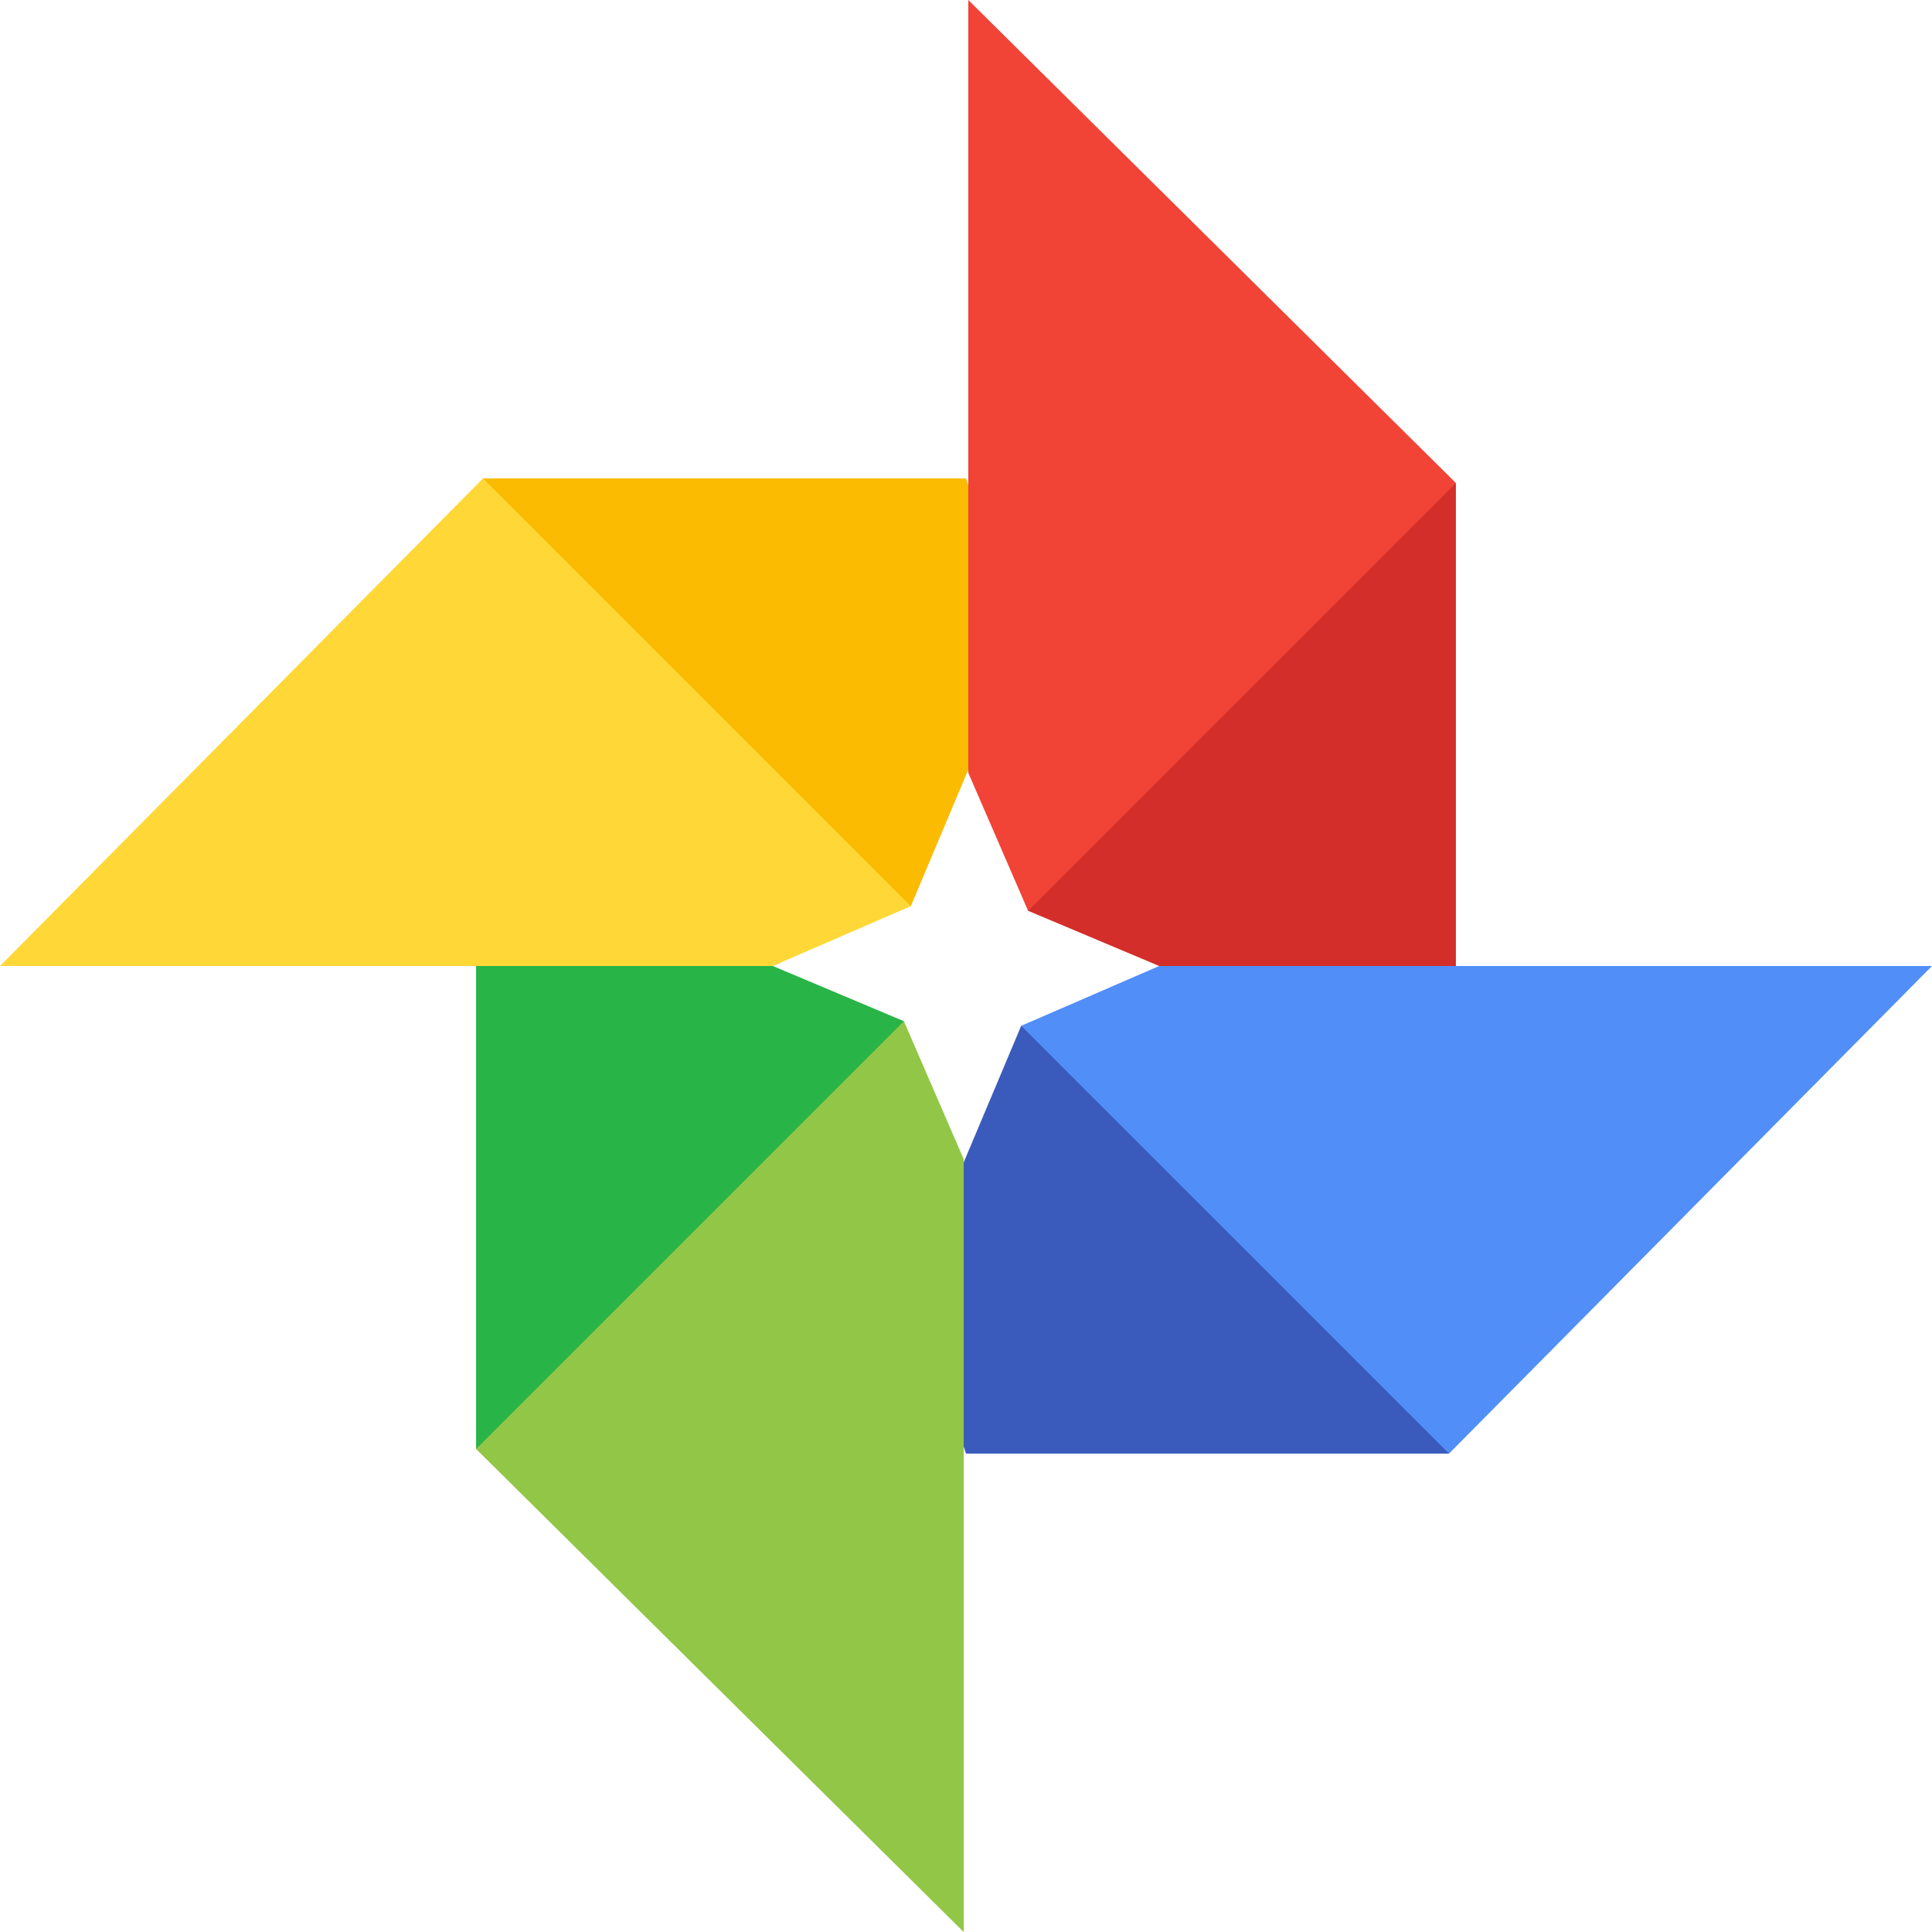
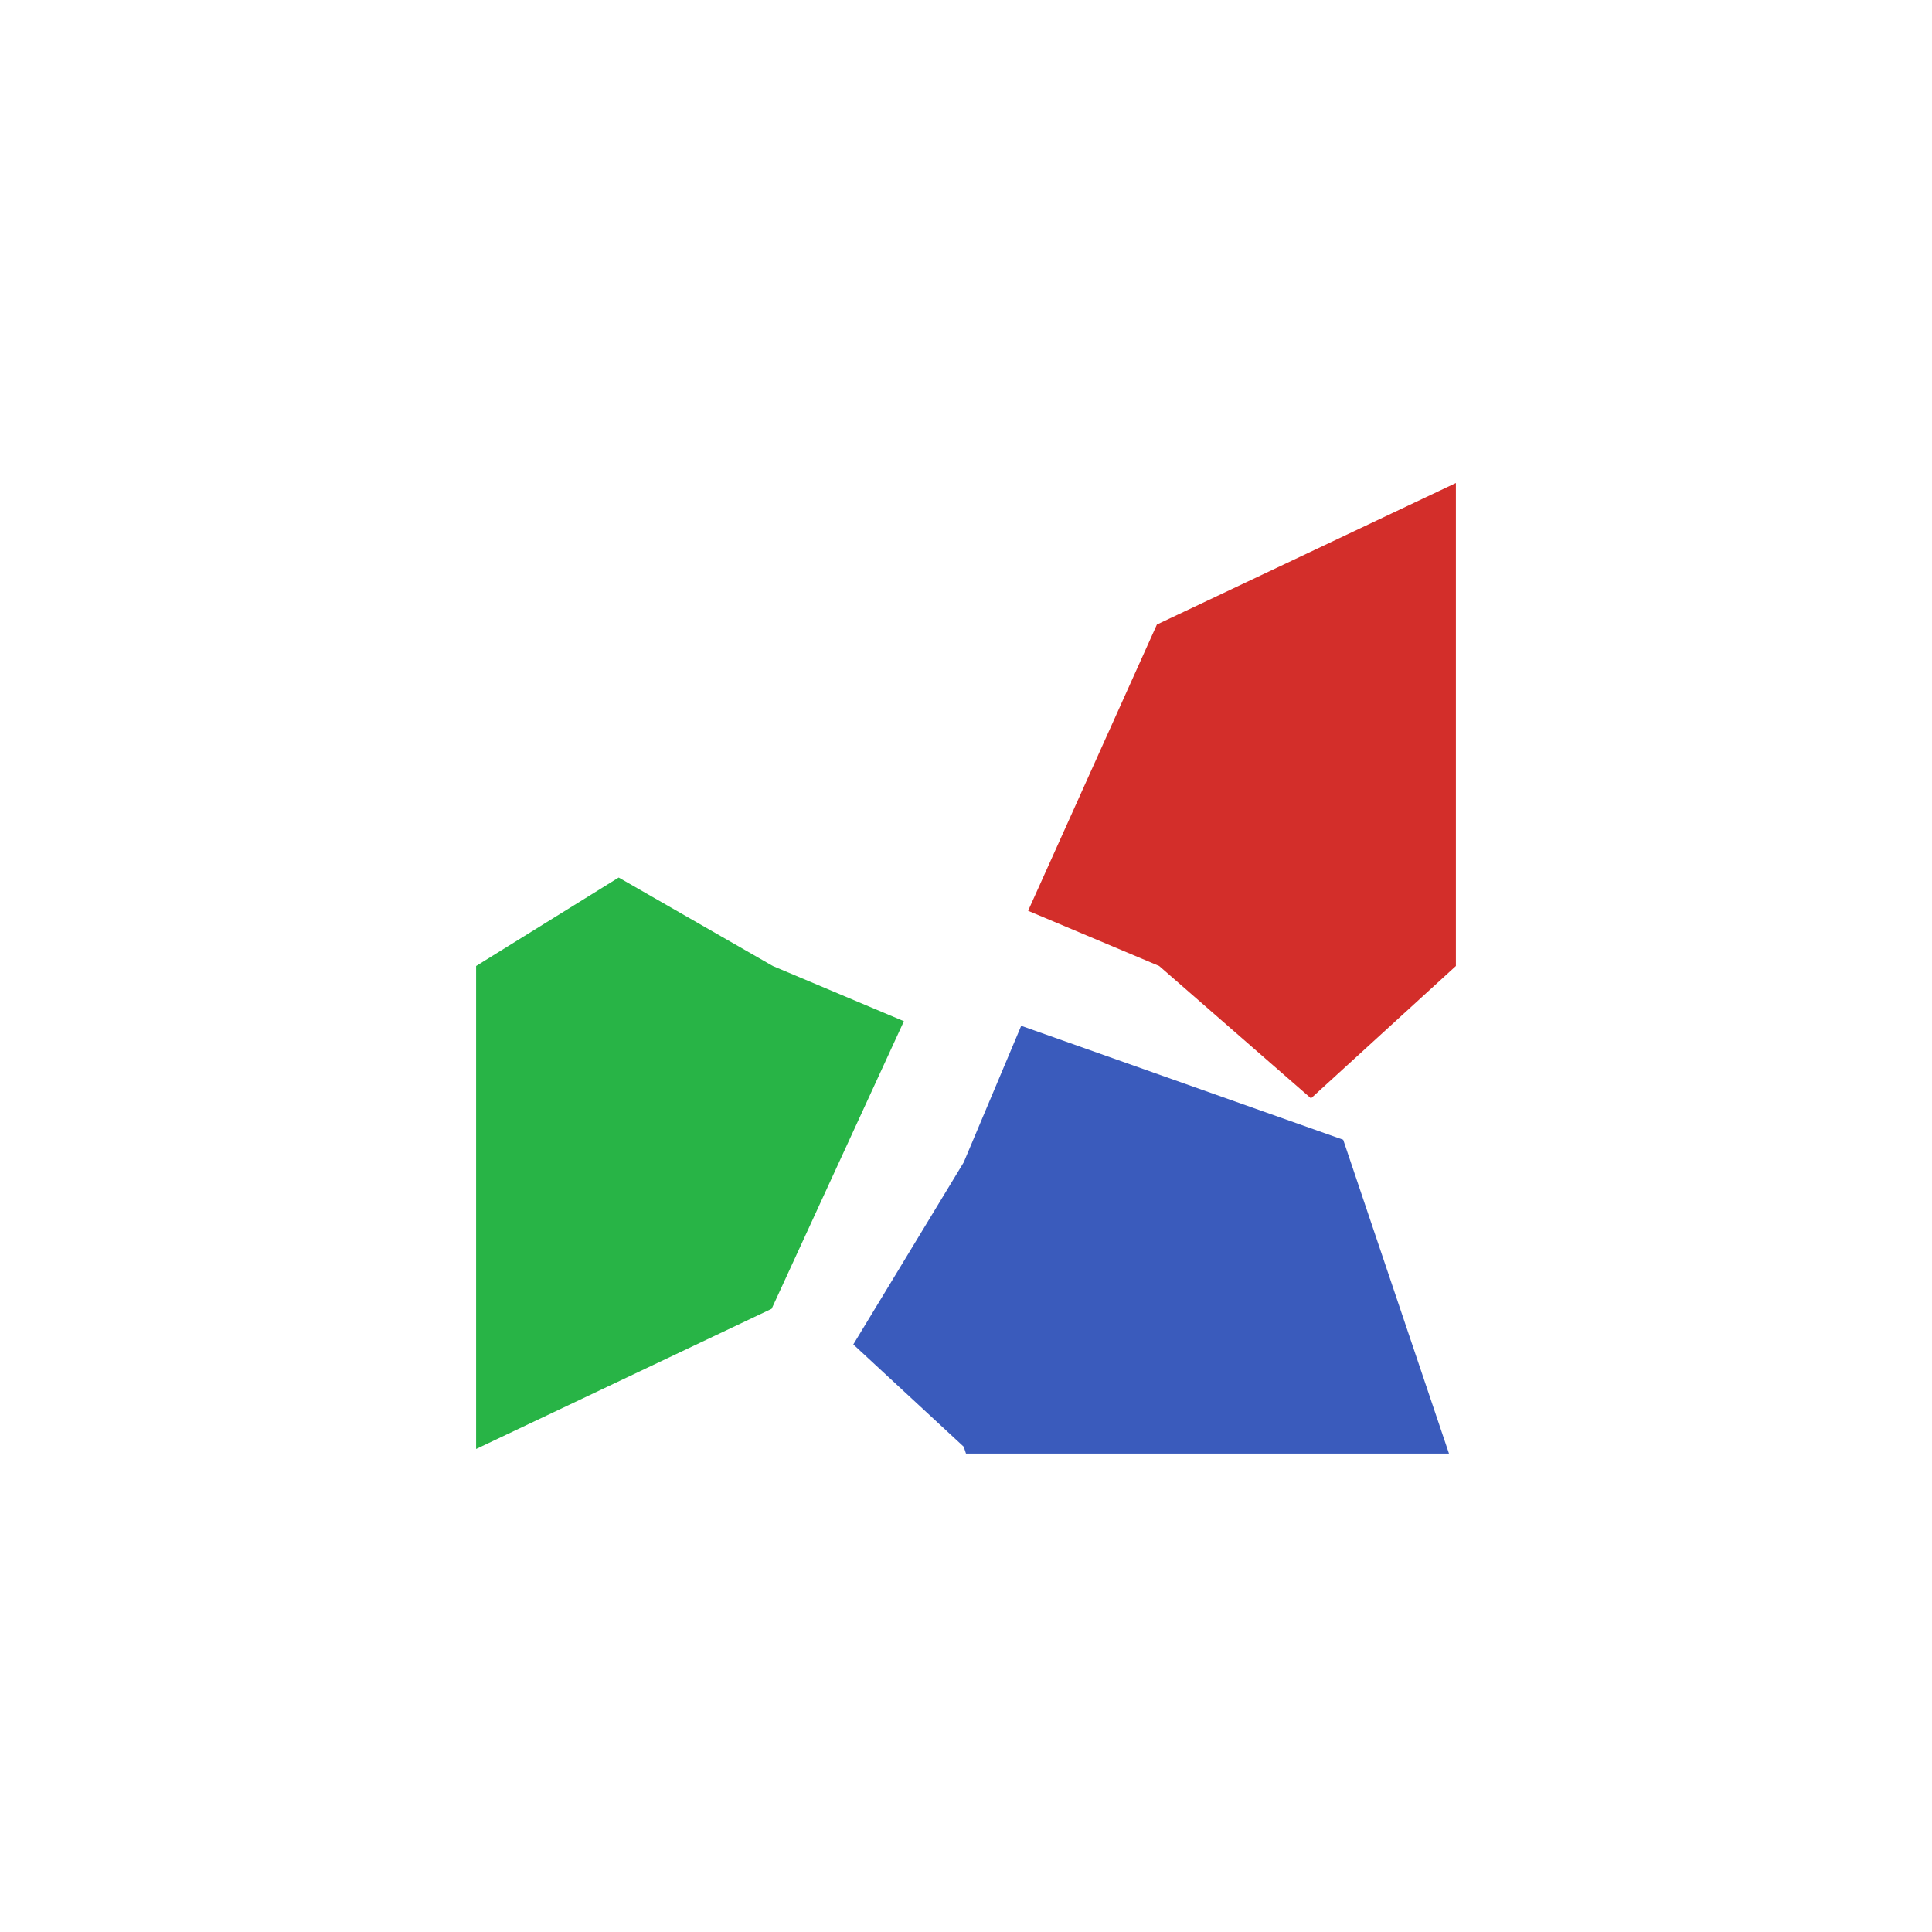
<svg xmlns="http://www.w3.org/2000/svg" version="1.1" id="Layer_1" x="0px" y="0px" viewBox="0 0 512 512" style="enable-background:new 0 0 512 512;" xml:space="preserve">
  <polygon style="fill:#D32E2A;" points="385.829,128 385.829,256 347.429,291.072 307.2,256 272.457,241.371 306.59,165.51 " />
  <polygon style="fill:#3A5BBC;" points="384,385.219 256,385.219 255.39,383.391 226.133,356.291 255.39,308.041 270.629,271.848   355.962,302.043 " />
-   <polygon style="fill:#FBBB00;" points="256.61,128.61 288.305,164.901 256.61,203.959 241.371,240.152 161.524,200.253 128,126.781   256,126.781 " />
  <polygon style="fill:#28B446;" points="239.543,270.629 204.495,346.843 126.171,384 126.171,256 163.962,232.558 204.8,256 " />
-   <polygon style="fill:#518EF8;" points="512,256 384,385.219 270.629,271.848 307.2,256 385.829,256 " />
-   <polygon style="fill:#91C646;" points="255.39,383.391 255.39,512 126.171,384 239.543,270.629 255.39,307.2 255.39,308.041 " />
-   <polygon style="fill:#FFD837;" points="241.371,240.152 204.8,256 126.171,256 0,256 128,126.781 " />
-   <polygon style="fill:#F14336;" points="385.829,128 272.457,241.371 256.61,204.8 256.61,203.959 256.61,128.61 256.61,0 " />
  <g>
</g>
  <g>
</g>
  <g>
</g>
  <g>
</g>
  <g>
</g>
  <g>
</g>
  <g>
</g>
  <g>
</g>
  <g>
</g>
  <g>
</g>
  <g>
</g>
  <g>
</g>
  <g>
</g>
  <g>
</g>
  <g>
</g>
</svg>